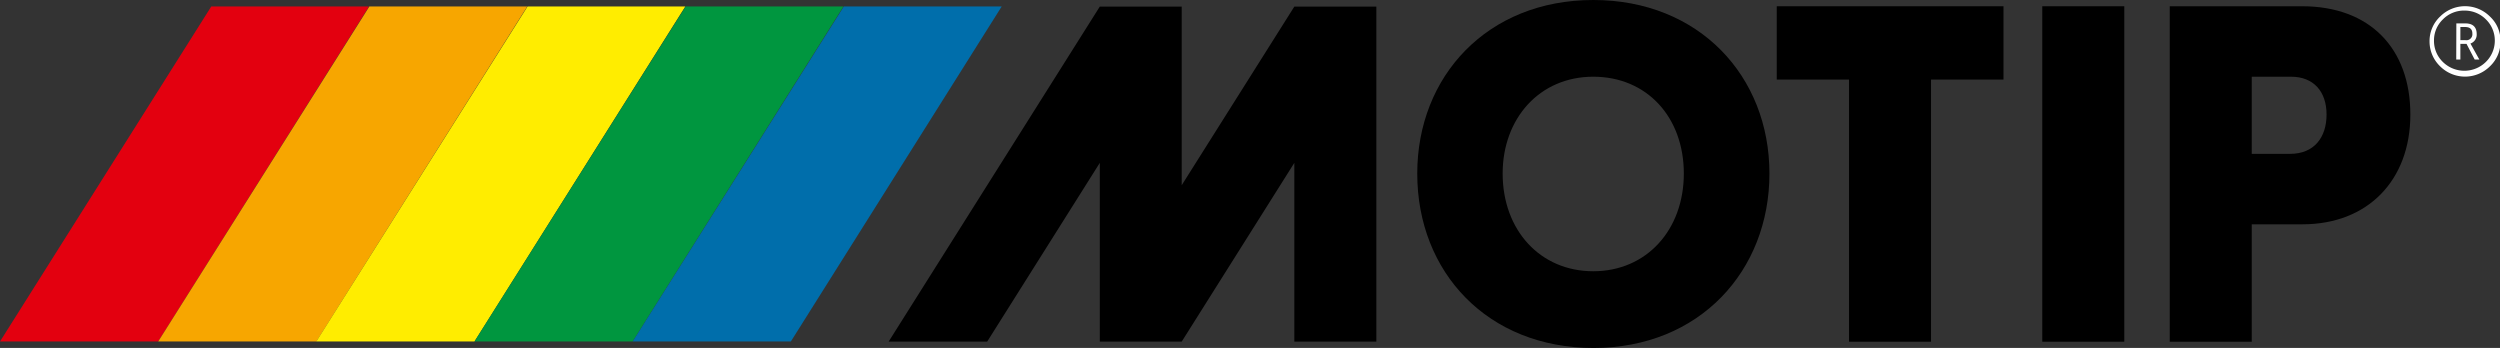
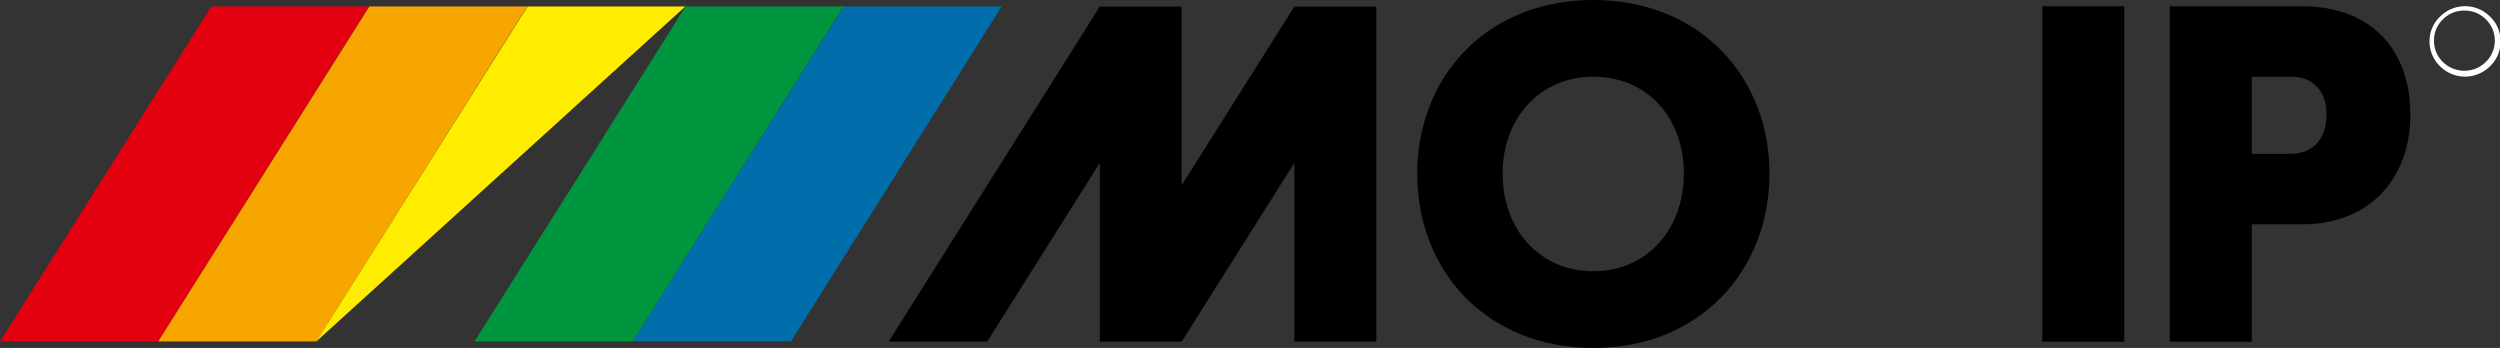
<svg xmlns="http://www.w3.org/2000/svg" viewBox="0 0 235.95 32.84">
  <rect x="0" y="0" width="235.95" height="32.84" fill="#333333" stroke="none" />
  <defs>
    <style>.cls-1{fill:#e3000f;}.cls-2{fill:#f7a600;}.cls-3{fill:#ffed00;}.cls-4{fill:#00963f;}.cls-5{fill:#006eab;}.cls-6{fill:#fff;}</style>
  </defs>
  <title>Ресурс 1</title>
  <g id="Слой_2" data-name="Слой 2">
    <g id="Logo_white" data-name="Logo white">
      <path id="Path_1643" data-name="Path 1643" class="cls-1" d="M19.94.61,0,32.23H14.93L34.83.61Z" />
      <path id="Path_1644" data-name="Path 1644" class="cls-2" d="M34.86.61,14.93,32.23H29.86L49.76.61Z" />
-       <path id="Path_1645" data-name="Path 1645" class="cls-3" d="M49.79.61,29.85,32.23H44.78L64.68.61Z" />
+       <path id="Path_1645" data-name="Path 1645" class="cls-3" d="M49.79.61,29.85,32.23L64.68.61Z" />
      <path id="Path_1646" data-name="Path 1646" class="cls-4" d="M64.71.61,44.78,32.23H59.71L79.61.61Z" />
      <path id="Path_1647" data-name="Path 1647" class="cls-5" d="M79.64.61,59.71,32.23H74.64L94.54.61Z" />
      <path id="Path_1648" data-name="Path 1648" d="M133.76,16.38C133.76,7.2,140.37,0,150.37,0S167,7.19,167,16.38s-6.6,16.46-16.6,16.46S133.76,25.69,133.76,16.38Zm8.06,0c0,5.33,3.53,9.22,8.55,9.22s8.55-3.89,8.55-9.22-3.49-9.14-8.55-9.14S141.82,11.17,141.82,16.38Z" />
-       <path id="Path_1649" data-name="Path 1649" d="M182.25,7.51V32.25h-7.74V7.51h-6.82V.59h21.4V7.51Z" />
      <path id="Path_1650" data-name="Path 1650" d="M200.49,32.25h-7.74V.59h7.74Z" />
      <path id="Path_1651" data-name="Path 1651" d="M217.31,21.17h-4.79V32.25h-7.74V.59h12.49c6.42,0,10.22,4,10.22,10.22S223.46,21.17,217.31,21.17ZM212.52,7.24v7.28h3.62c2.26,0,3.44-1.54,3.44-3.71s-1.22-3.57-3.35-3.57Z" />
      <path id="Path_1652" data-name="Path 1652" d="M122.16.62,111.53,17.48V.62H103.8L83.87,32.24h9.3L103.8,15.37V32.24h7.73l10.63-16.87V32.24h7.74V.62Z" />
-       <path id="Path_1653" data-name="Path 1653" class="cls-6" d="M231.83,2.21h.86c.7,0,1.06.35,1.06,1a.89.89,0,0,1-.59.9L234,5.62h-.44l-.77-1.48h-.58V5.62h-.39Zm.87,1.58a.56.56,0,0,0,.64-.48.81.81,0,0,0,0-.16c0-.36-.2-.6-.68-.6h-.45V3.79Z" />
      <path id="Path_1654" data-name="Path 1654" class="cls-6" d="M232.63,1a2.81,2.81,0,0,1,2,.84,2.78,2.78,0,0,1,.83,2,2.81,2.81,0,0,1-.84,2,2.89,2.89,0,0,1-4.07,0h0a2.76,2.76,0,0,1-.83-2,2.74,2.74,0,0,1,.83-2A2.79,2.79,0,0,1,232.63,1ZM236,3.9a3.13,3.13,0,0,0-1-2.34,3.32,3.32,0,0,0-4.7,0,3.18,3.18,0,0,0-1,2.34,3.26,3.26,0,0,0,1,2.36,3.33,3.33,0,0,0,4.7,0h0A3.2,3.2,0,0,0,236,3.9Z" />
    </g>
  </g>
</svg>